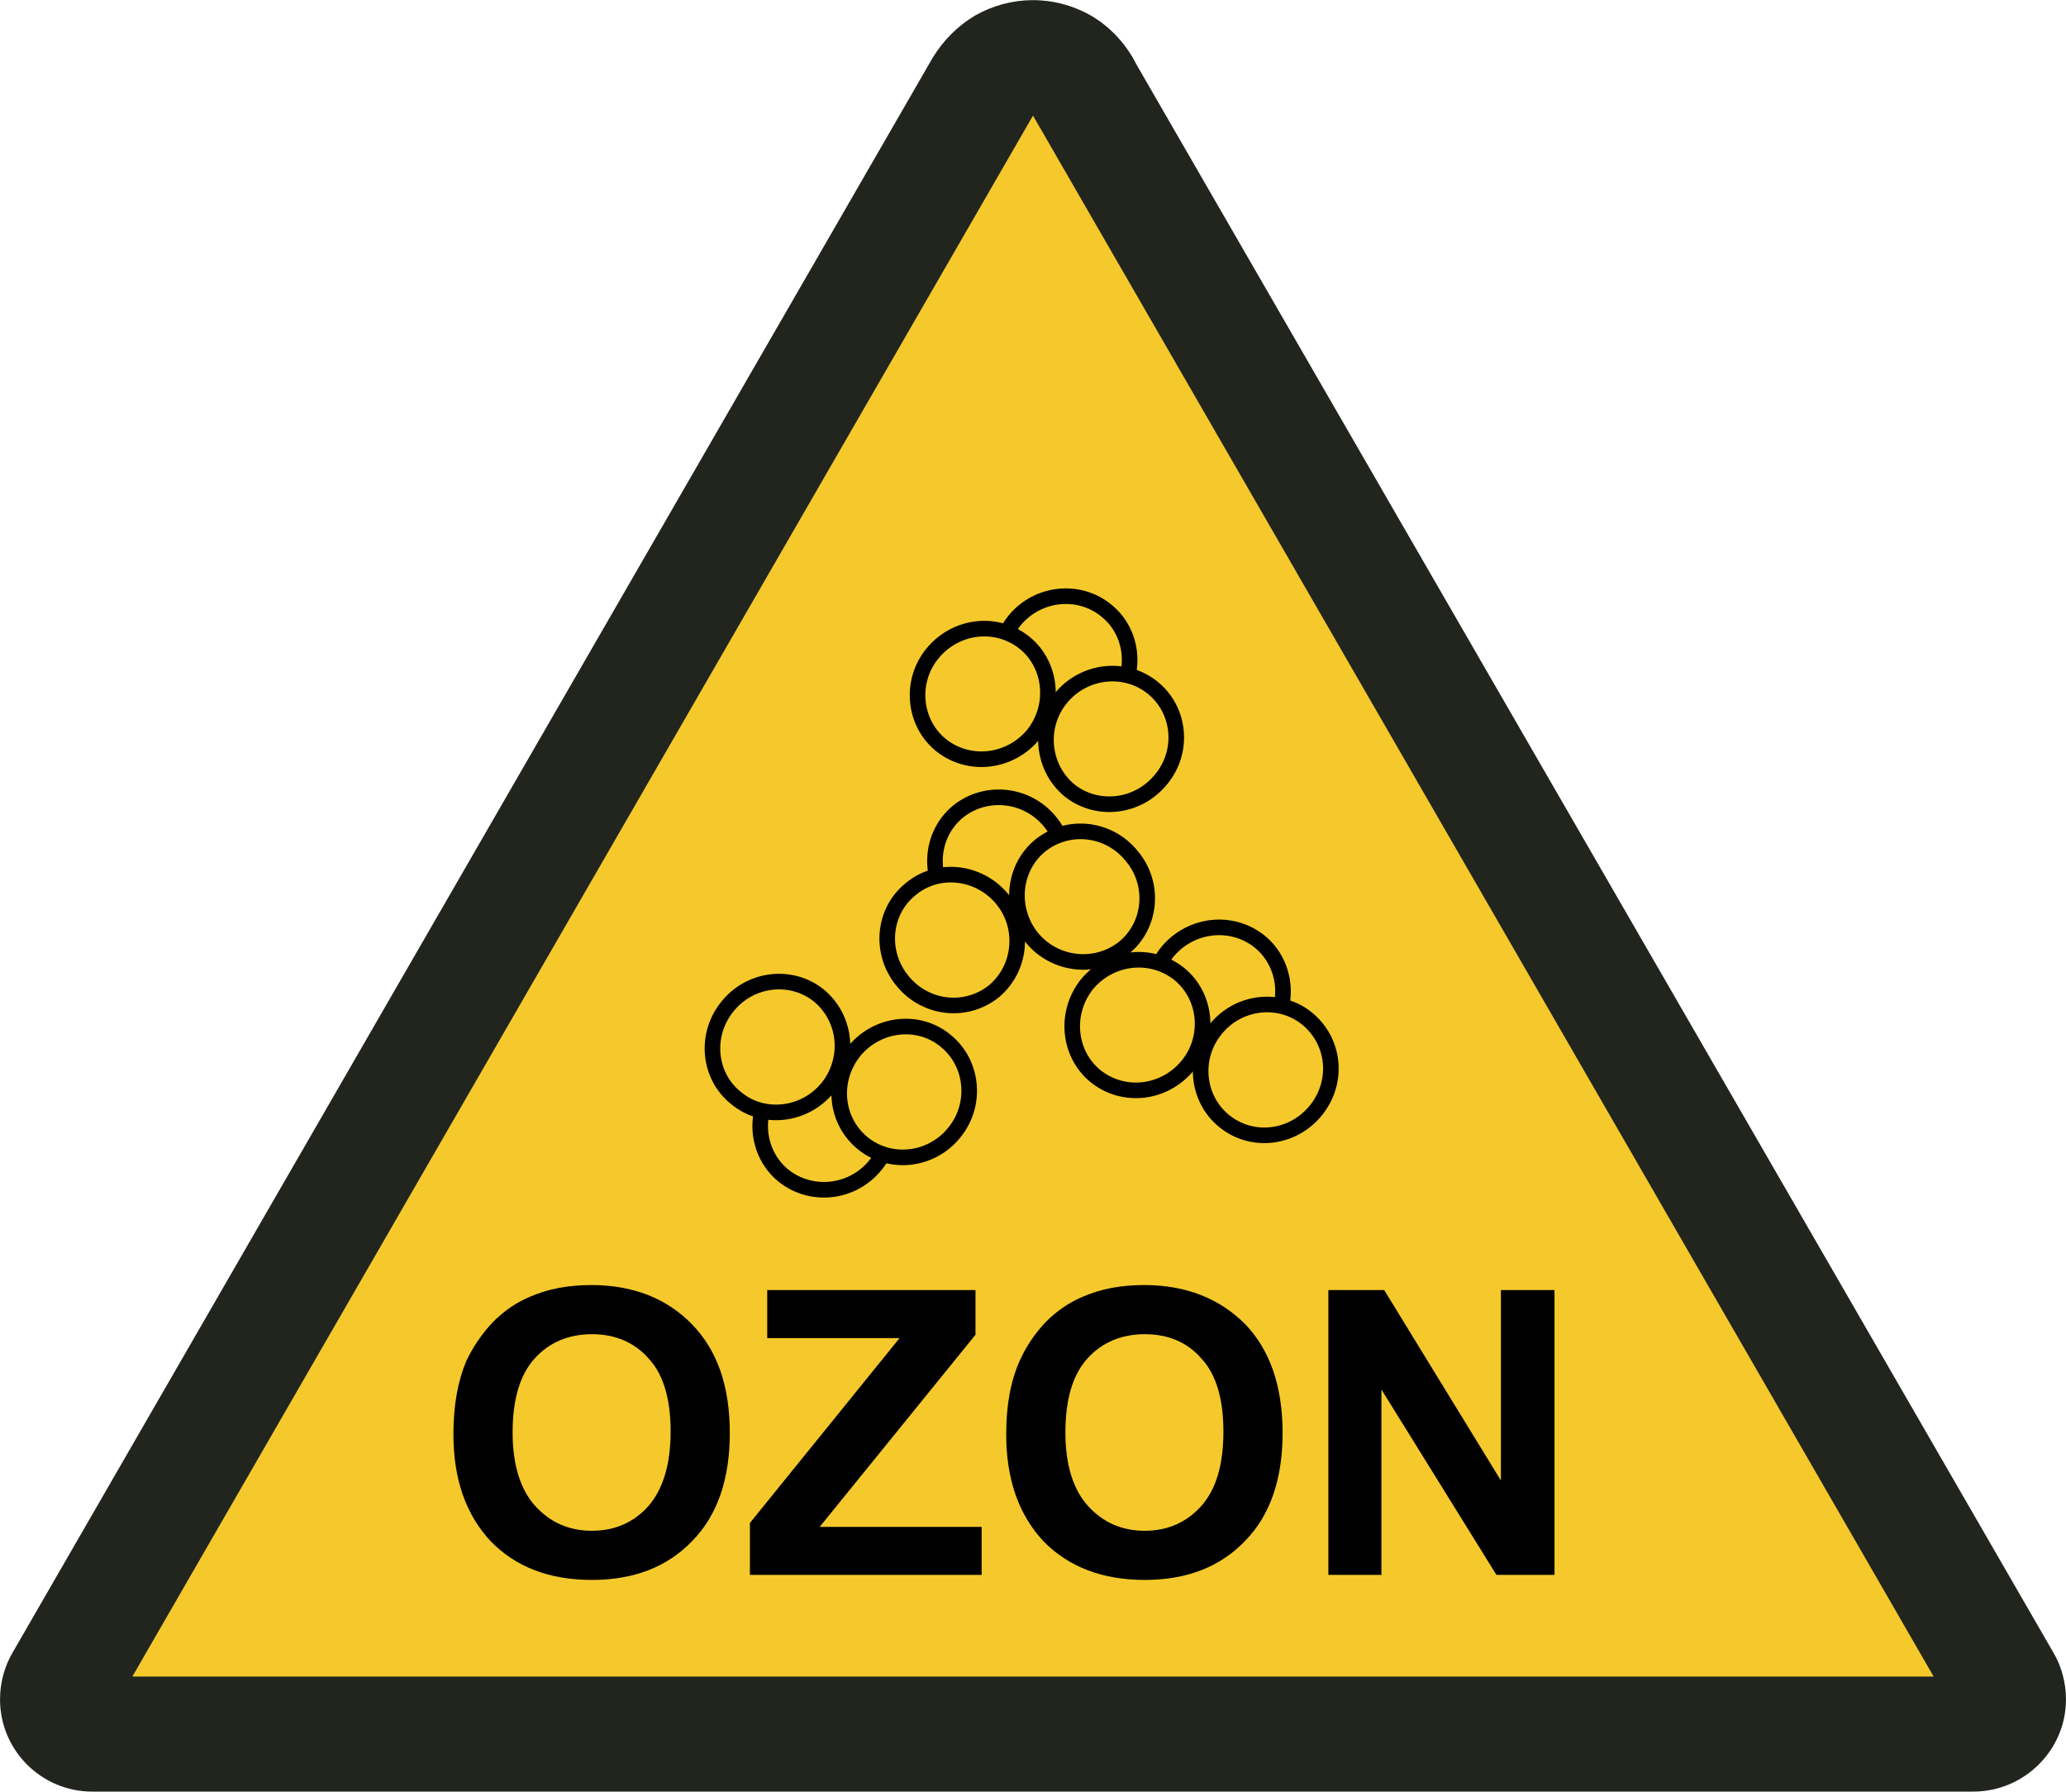
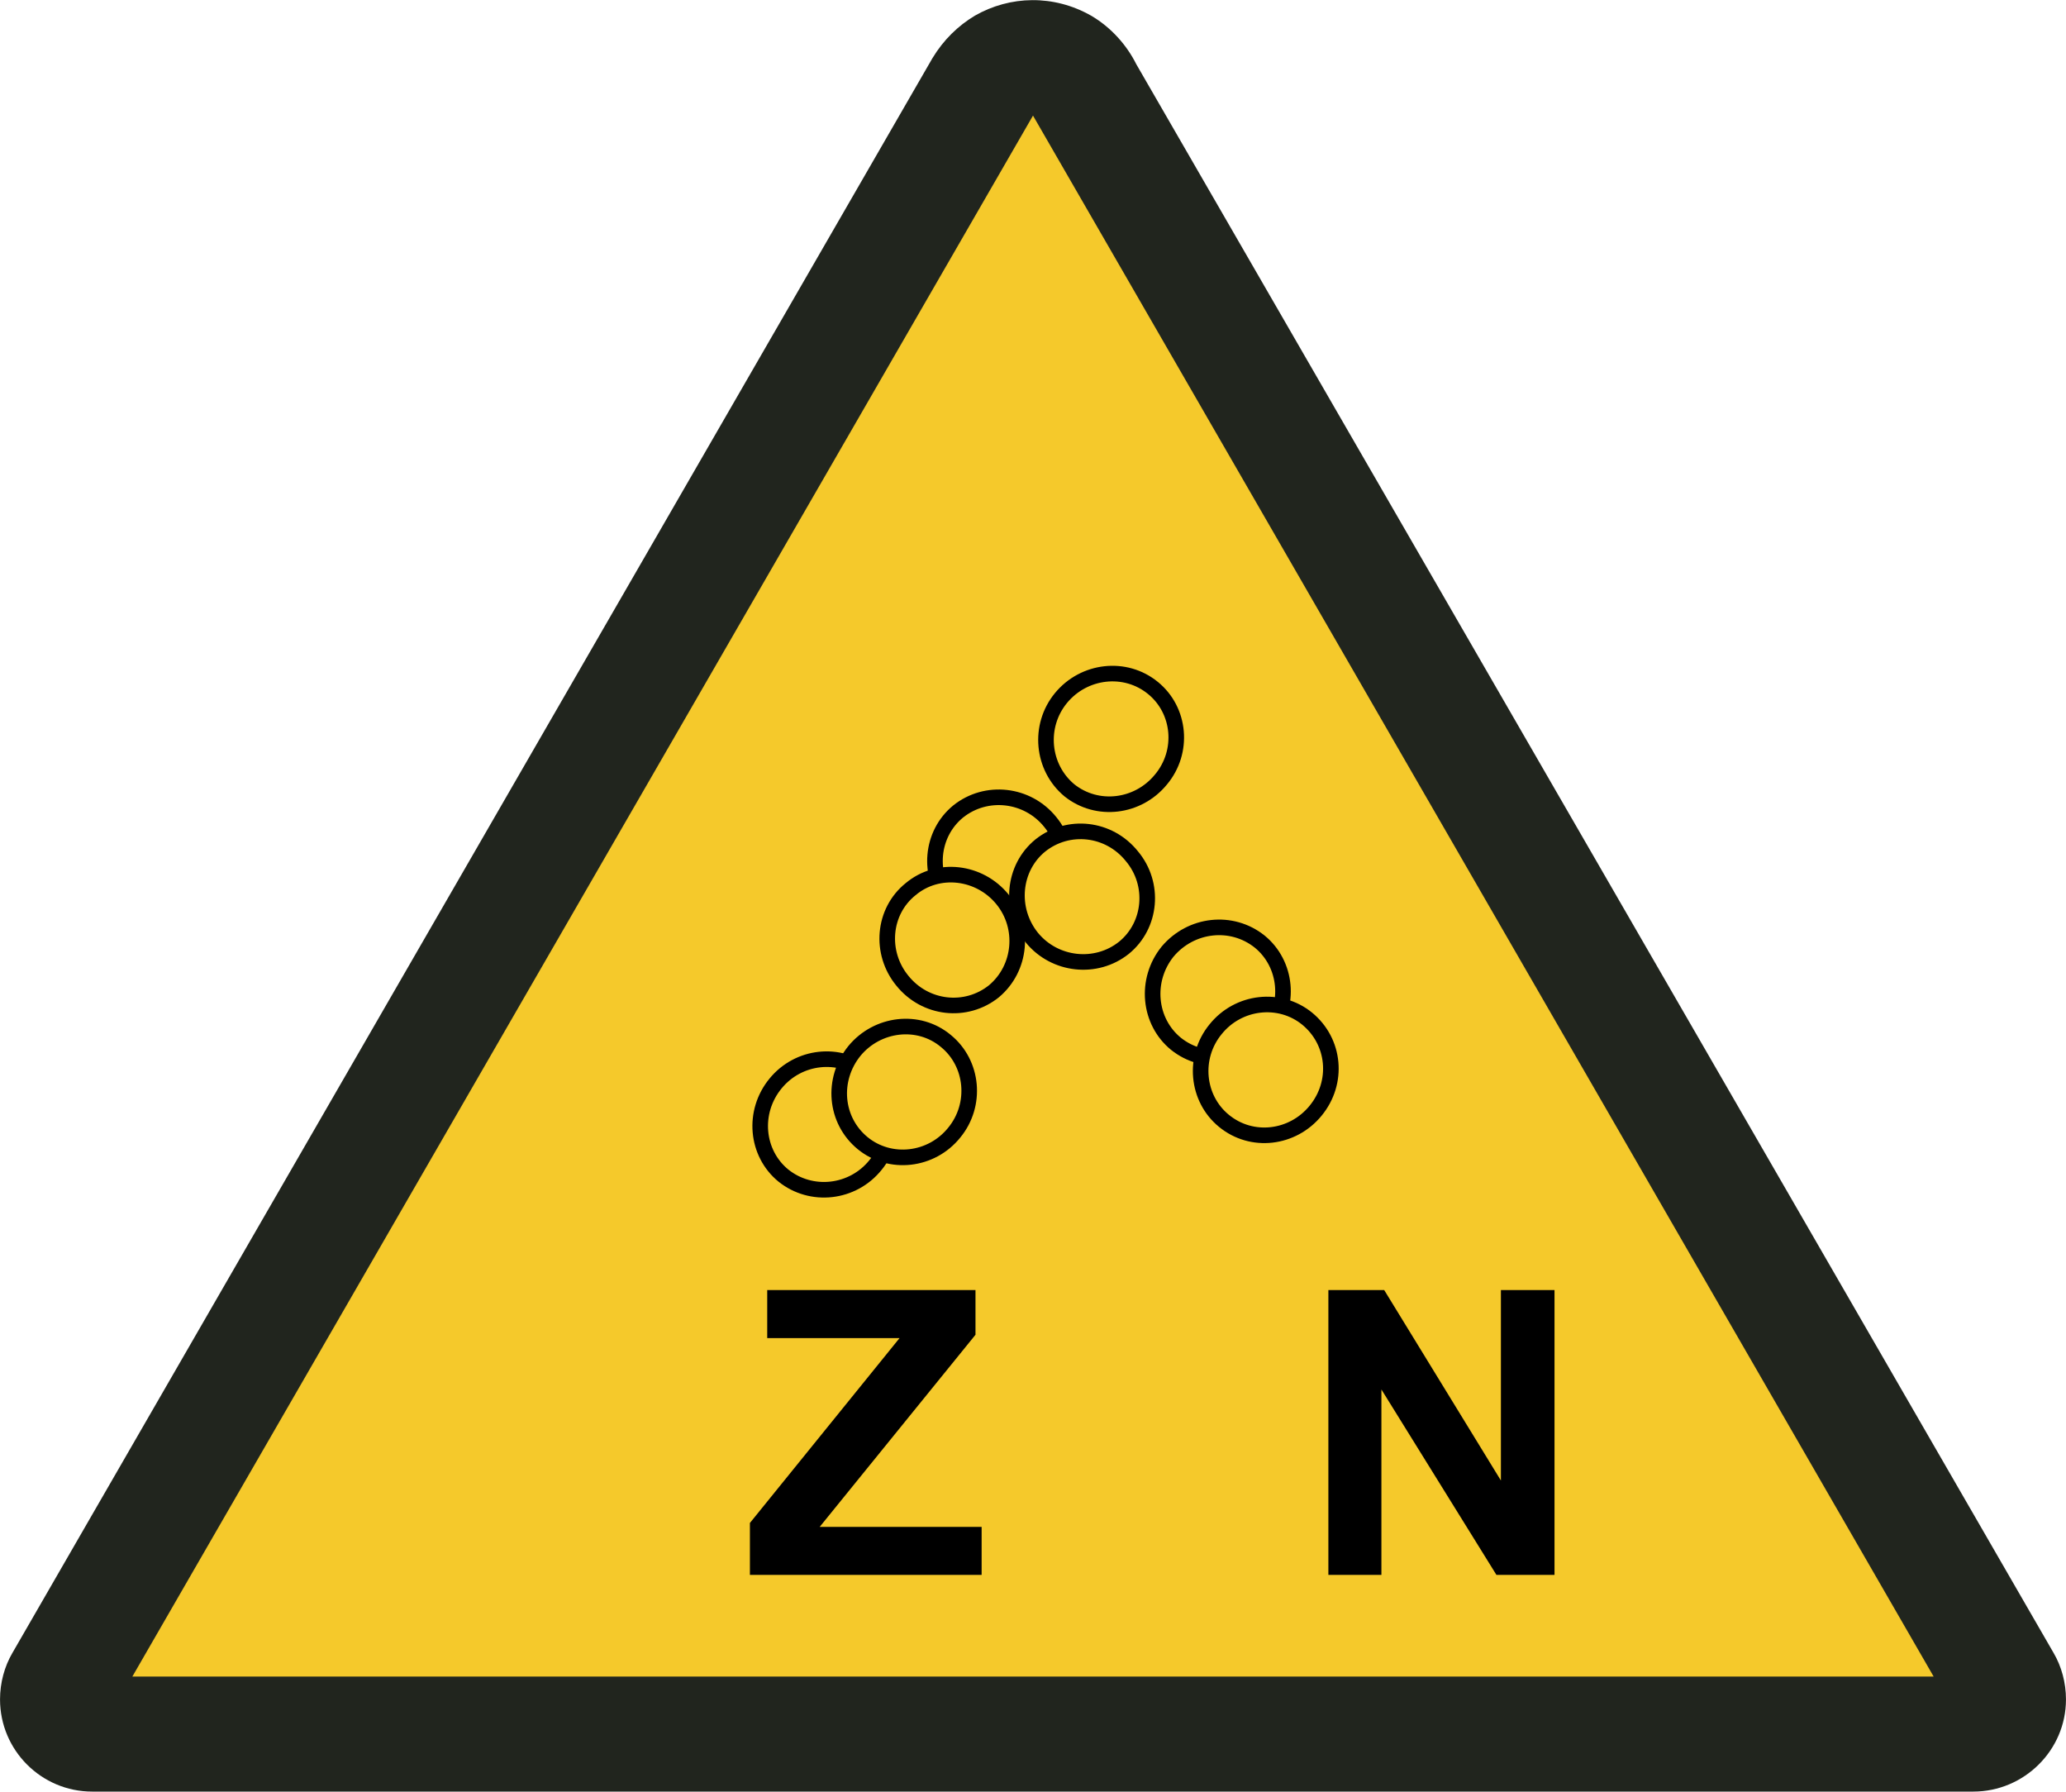
<svg xmlns="http://www.w3.org/2000/svg" xmlns:ns1="http://sodipodi.sourceforge.net/DTD/sodipodi-0.dtd" xmlns:ns2="http://www.inkscape.org/namespaces/inkscape" xml:space="preserve" width="37mm" height="32.079mm" style="shape-rendering:geometricPrecision; text-rendering:geometricPrecision; image-rendering:optimizeQuality; fill-rule:evenodd; clip-rule:evenodd" viewBox="0 0 3700 3208" version="1.0" enable-background="new 0 0 96.976 84.951" ns1:version="0.32" ns2:version="0.46" ns1:docname="B_WS_ozon.svg" ns2:output_extension="org.inkscape.output.svg.inkscape">
  <defs>
    <style type="text/css">
   
    .str0 {stroke:black;stroke-width:27.91}
    .fil2 {fill:black}
    .fil0 {fill:#21251E}
    .fil1 {fill:#F5C92B}
   
  </style>
  </defs>
  <g id="Ebene_x0020_1">
    <g id="_277751176">
      <ns1:namedview ns2:window-height="667" ns2:window-width="640" ns2:pageshadow="2" ns2:pageopacity="0.0" guidetolerance="10.0" gridtolerance="10.0" objecttolerance="10.0" borderopacity="1.0" bordercolor="#666666" pagecolor="#ffffff" id="base" showgrid="false" ns2:zoom="3.72" ns2:cx="70.069302" ns2:cy="64.750053" ns2:window-x="110" ns2:window-y="145" ns2:current-layer="Ebene_1" />
      <ns1:namedview ns2:window-height="667" ns2:window-width="640" ns2:pageshadow="2" ns2:pageopacity="0.0" guidetolerance="10.0" gridtolerance="10.0" objecttolerance="10.0" borderopacity="1.0" bordercolor="#666666" pagecolor="#ffffff" id="base" showgrid="false" ns2:zoom="3.72" ns2:cx="70.069302" ns2:cy="64.750053" ns2:window-x="110" ns2:window-y="145" ns2:current-layer="Ebene_1" />
      <g id="_321537496">
        <g>
          <path class="fil0" d="M2035 115c-17,-34 -45,-66 -81,-87 -67,-38 -145,-36 -208,0 -30,18 -56,43 -76,76l-1648 2856c-14,24 -22,53 -22,83 0,91 74,165 165,165l3369 0c91,0 166,-74 166,-165 0,-30 -8,-59 -22,-83l-1643 -2845z" />
          <polygon class="fil1" points="237,3002 1850,207 3463,3002 " />
        </g>
-         <path id="path9" class="fil2" d="M812 2568c0,-52 8,-95 23,-131 12,-25 28,-49 48,-70 20,-20 42,-35 66,-45 32,-14 68,-21 110,-21 75,0 135,24 180,70 46,47 68,112 68,195 0,82 -22,147 -67,193 -45,47 -105,70 -180,70 -76,0 -136,-23 -181,-69 -44,-47 -67,-110 -67,-192l0 0zm106 -3c0,58 14,102 40,131 27,30 61,45 102,45 41,0 75,-15 101,-44 26,-30 40,-74 40,-134 0,-58 -13,-102 -39,-130 -25,-29 -60,-44 -102,-44 -42,0 -77,15 -103,44 -26,29 -39,73 -39,132l0 0z" />
        <polygon id="polygon11" class="fil2" points="1343,2820 1343,2727 1611,2396 1374,2396 1374,2310 1747,2310 1747,2390 1468,2734 1758,2734 1758,2820 " />
-         <path id="path13" class="fil2" d="M1802 2568c0,-52 8,-95 24,-131 11,-25 27,-49 47,-70 20,-20 42,-35 66,-45 32,-14 68,-21 110,-21 75,0 135,24 181,70 45,47 67,112 67,195 0,82 -22,147 -67,193 -45,47 -105,70 -180,70 -75,0 -136,-23 -181,-69 -44,-47 -67,-110 -67,-192l0 0zm106 -3c0,58 14,102 40,131 27,30 61,45 102,45 41,0 75,-15 101,-44 27,-30 40,-74 40,-134 0,-58 -13,-102 -39,-130 -25,-29 -59,-44 -102,-44 -42,0 -77,15 -103,44 -26,29 -39,73 -39,132l0 0z" />
        <polygon id="polygon15" class="fil2" points="2379,2820 2379,2310 2479,2310 2688,2651 2688,2310 2784,2310 2784,2820 2680,2820 2474,2488 2474,2820 " />
        <path id="path17" class="fil1 str0" d="M2256 1686c49,40 56,114 15,164 -42,51 -115,59 -165,19 -49,-40 -56,-114 -15,-165 42,-50 115,-58 165,-18l0 0z" />
        <path id="path19" class="fil1 str0" d="M2341 1824c50,41 57,114 15,165 -41,50 -114,59 -164,18 -49,-40 -56,-114 -15,-164 41,-51 115,-59 164,-19l0 0z" />
-         <path id="path21" class="fil1 str0" d="M2112 1744c49,40 56,114 15,164 -42,51 -115,59 -165,19 -49,-40 -56,-114 -15,-165 42,-50 115,-58 165,-18l0 0z" />
-         <path id="path23" class="fil1 str0" d="M1981 1093c50,40 56,114 15,165 -41,50 -114,58 -164,18 -49,-40 -56,-114 -15,-165 41,-50 115,-58 164,-18l0 0z" />
+         <path id="path23" class="fil1 str0" d="M1981 1093l0 0z" />
        <path id="path25" class="fil1 str0" d="M2065 1232c49,40 56,114 14,164 -41,50 -114,59 -164,19 -49,-41 -56,-115 -15,-165 41,-50 115,-59 165,-18l0 0z" />
-         <path id="path27" class="fil1 str0" d="M1835 1151c49,40 56,114 15,165 -42,50 -115,58 -165,18 -49,-40 -56,-114 -15,-164 42,-51 115,-59 165,-19l0 0z" />
        <path id="path29" class="fil1 str0" d="M1716 1453c-49,40 -56,114 -14,165 41,50 114,58 164,18 49,-40 56,-114 15,-164 -41,-51 -115,-59 -165,-19l0 0z" />
        <path id="path31" class="fil1 str0" d="M1631 1592c-50,40 -56,114 -15,164 41,51 114,59 164,19 49,-41 56,-115 15,-165 -41,-50 -115,-59 -164,-18l0 0z" />
        <path id="path33" class="fil1 str0" d="M1863 1514c-49,40 -56,114 -15,165 41,50 115,58 165,18 49,-40 56,-114 14,-164 -41,-51 -114,-59 -164,-19l0 0z" />
        <path id="path35" class="fil1 str0" d="M1403 2105c-49,-40 -56,-114 -14,-165 41,-50 114,-58 164,-18 49,40 56,114 15,164 -41,51 -115,59 -165,19l0 0z" />
-         <path id="path37" class="fil1 str0" d="M1318 1966c-50,-40 -56,-114 -15,-164 41,-51 115,-59 164,-19 49,41 56,114 15,165 -41,50 -115,59 -164,18l0 0z" />
        <path id="path39" class="fil1 str0" d="M1545 2047c-50,-41 -56,-114 -15,-165 41,-50 115,-59 164,-18 49,40 56,114 15,164 -41,51 -115,59 -164,19l0 0z" />
      </g>
    </g>
  </g>
</svg>